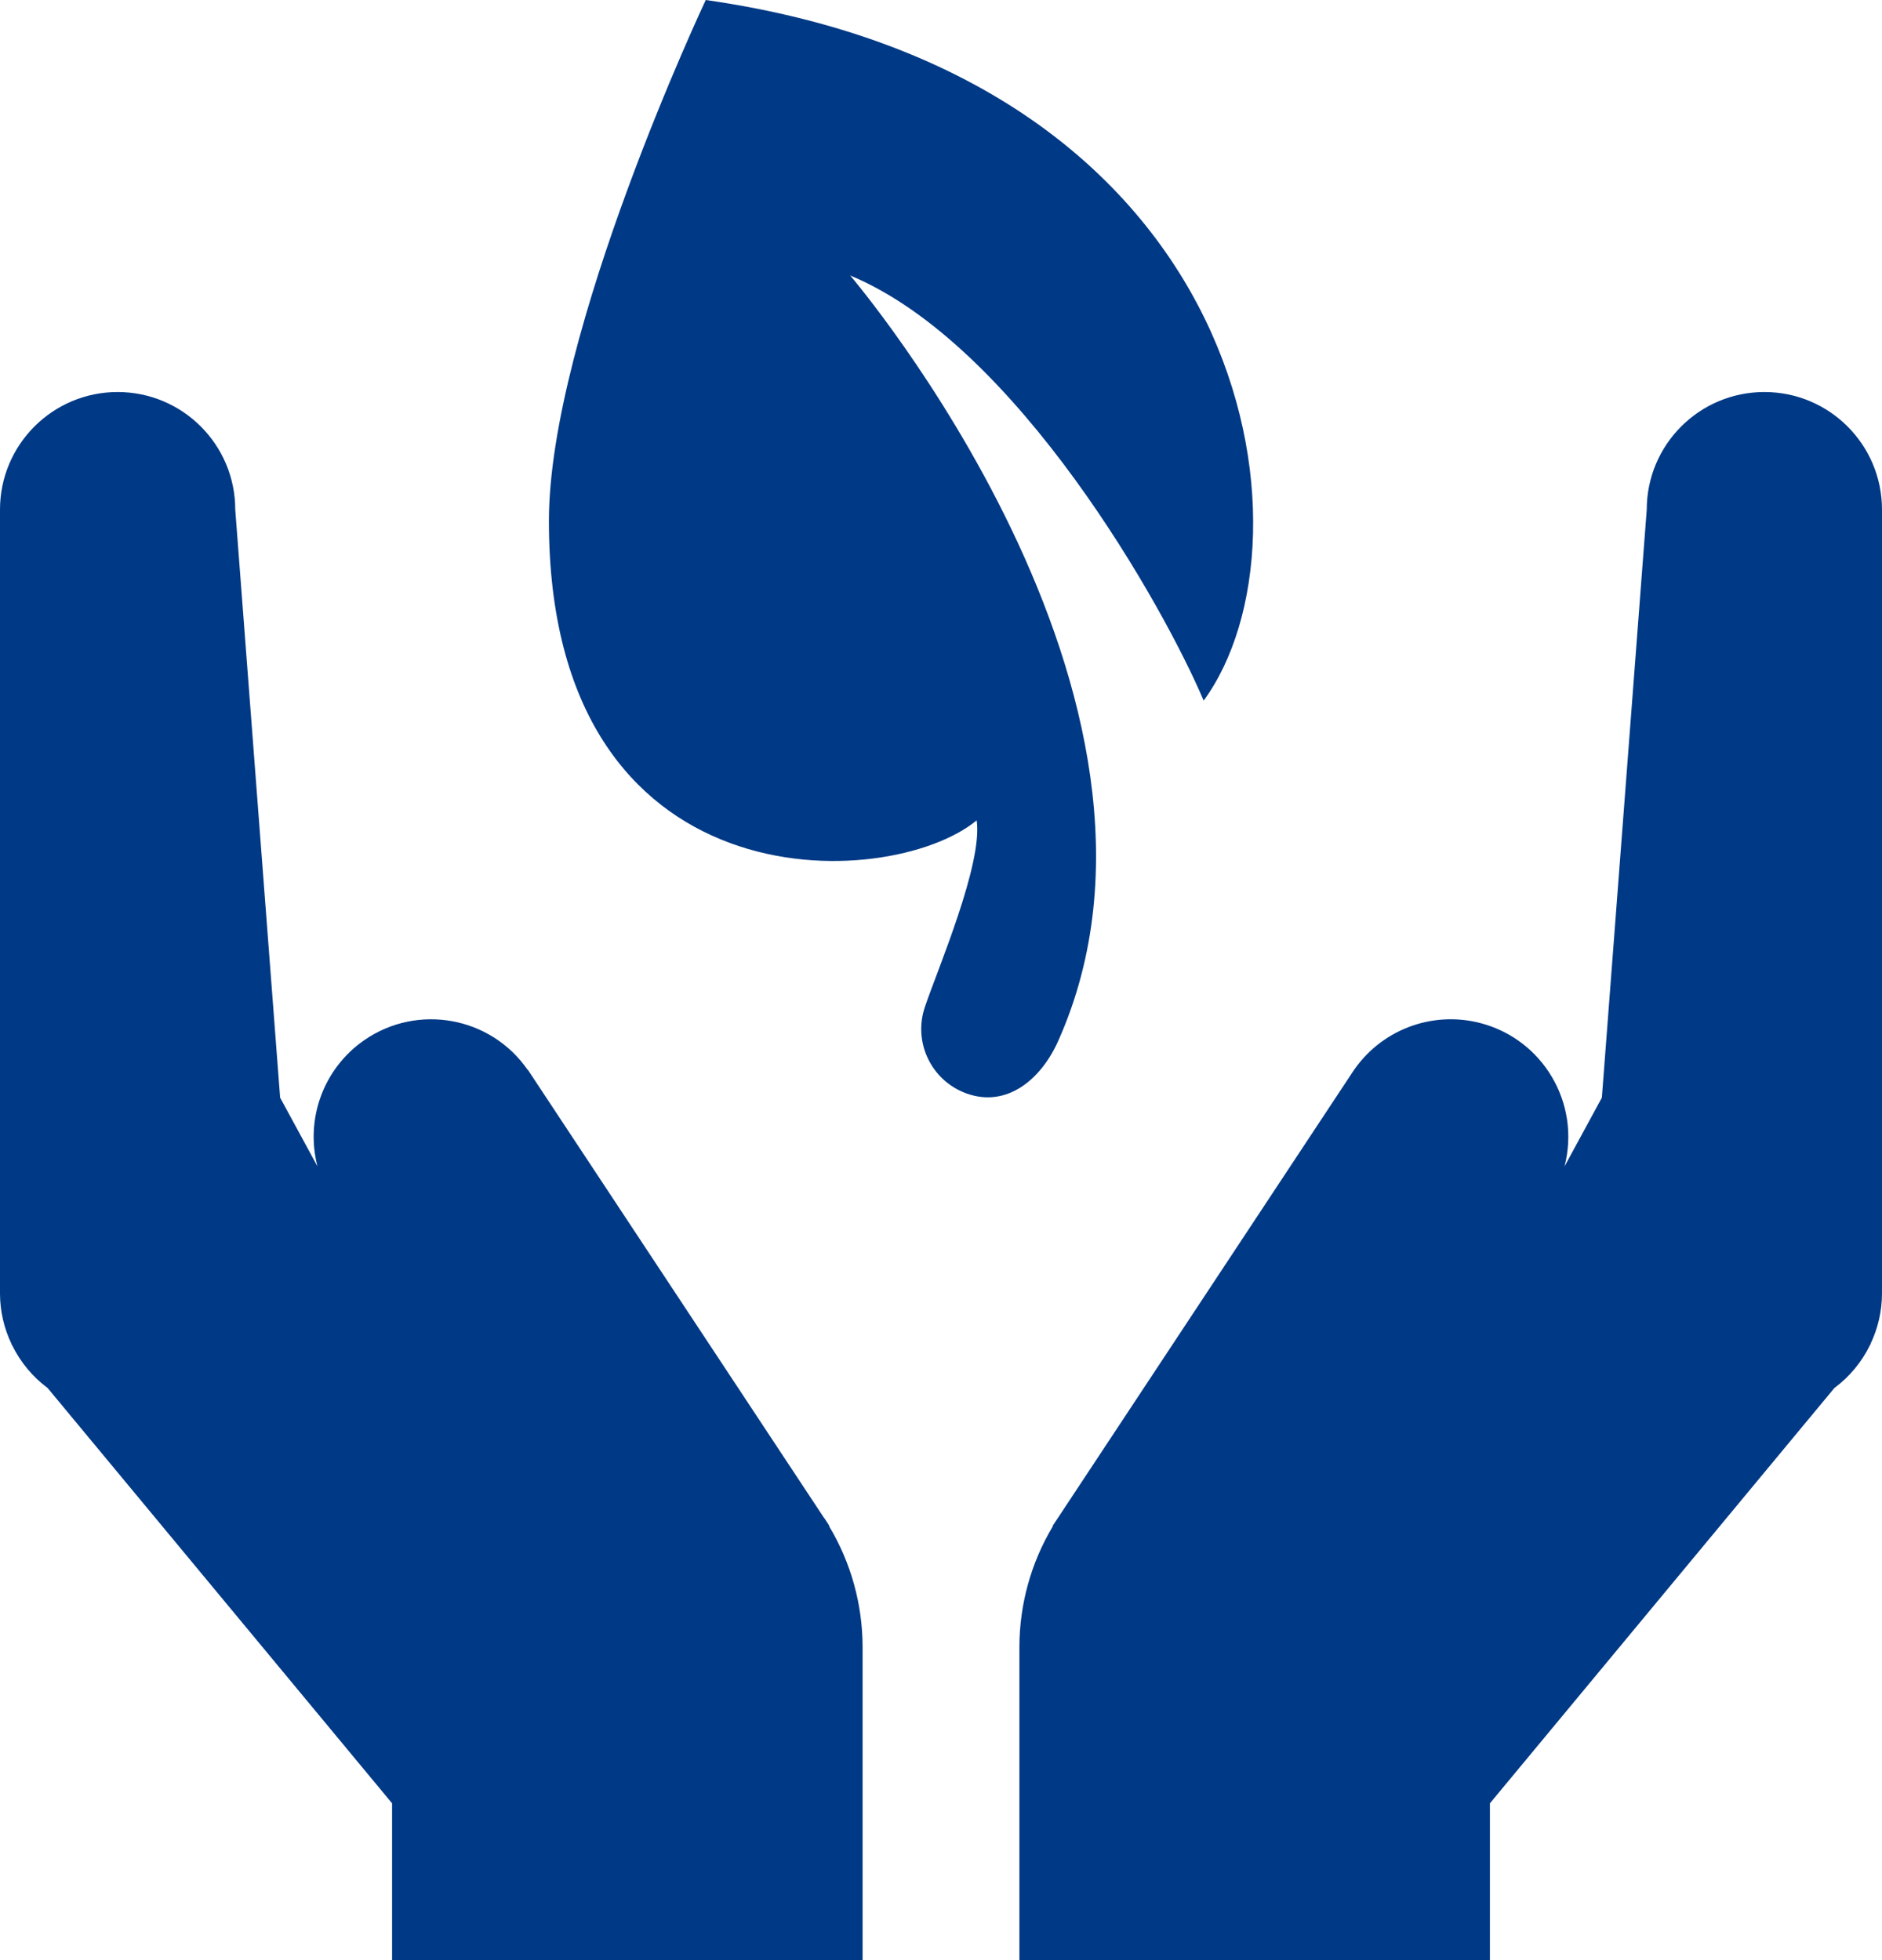
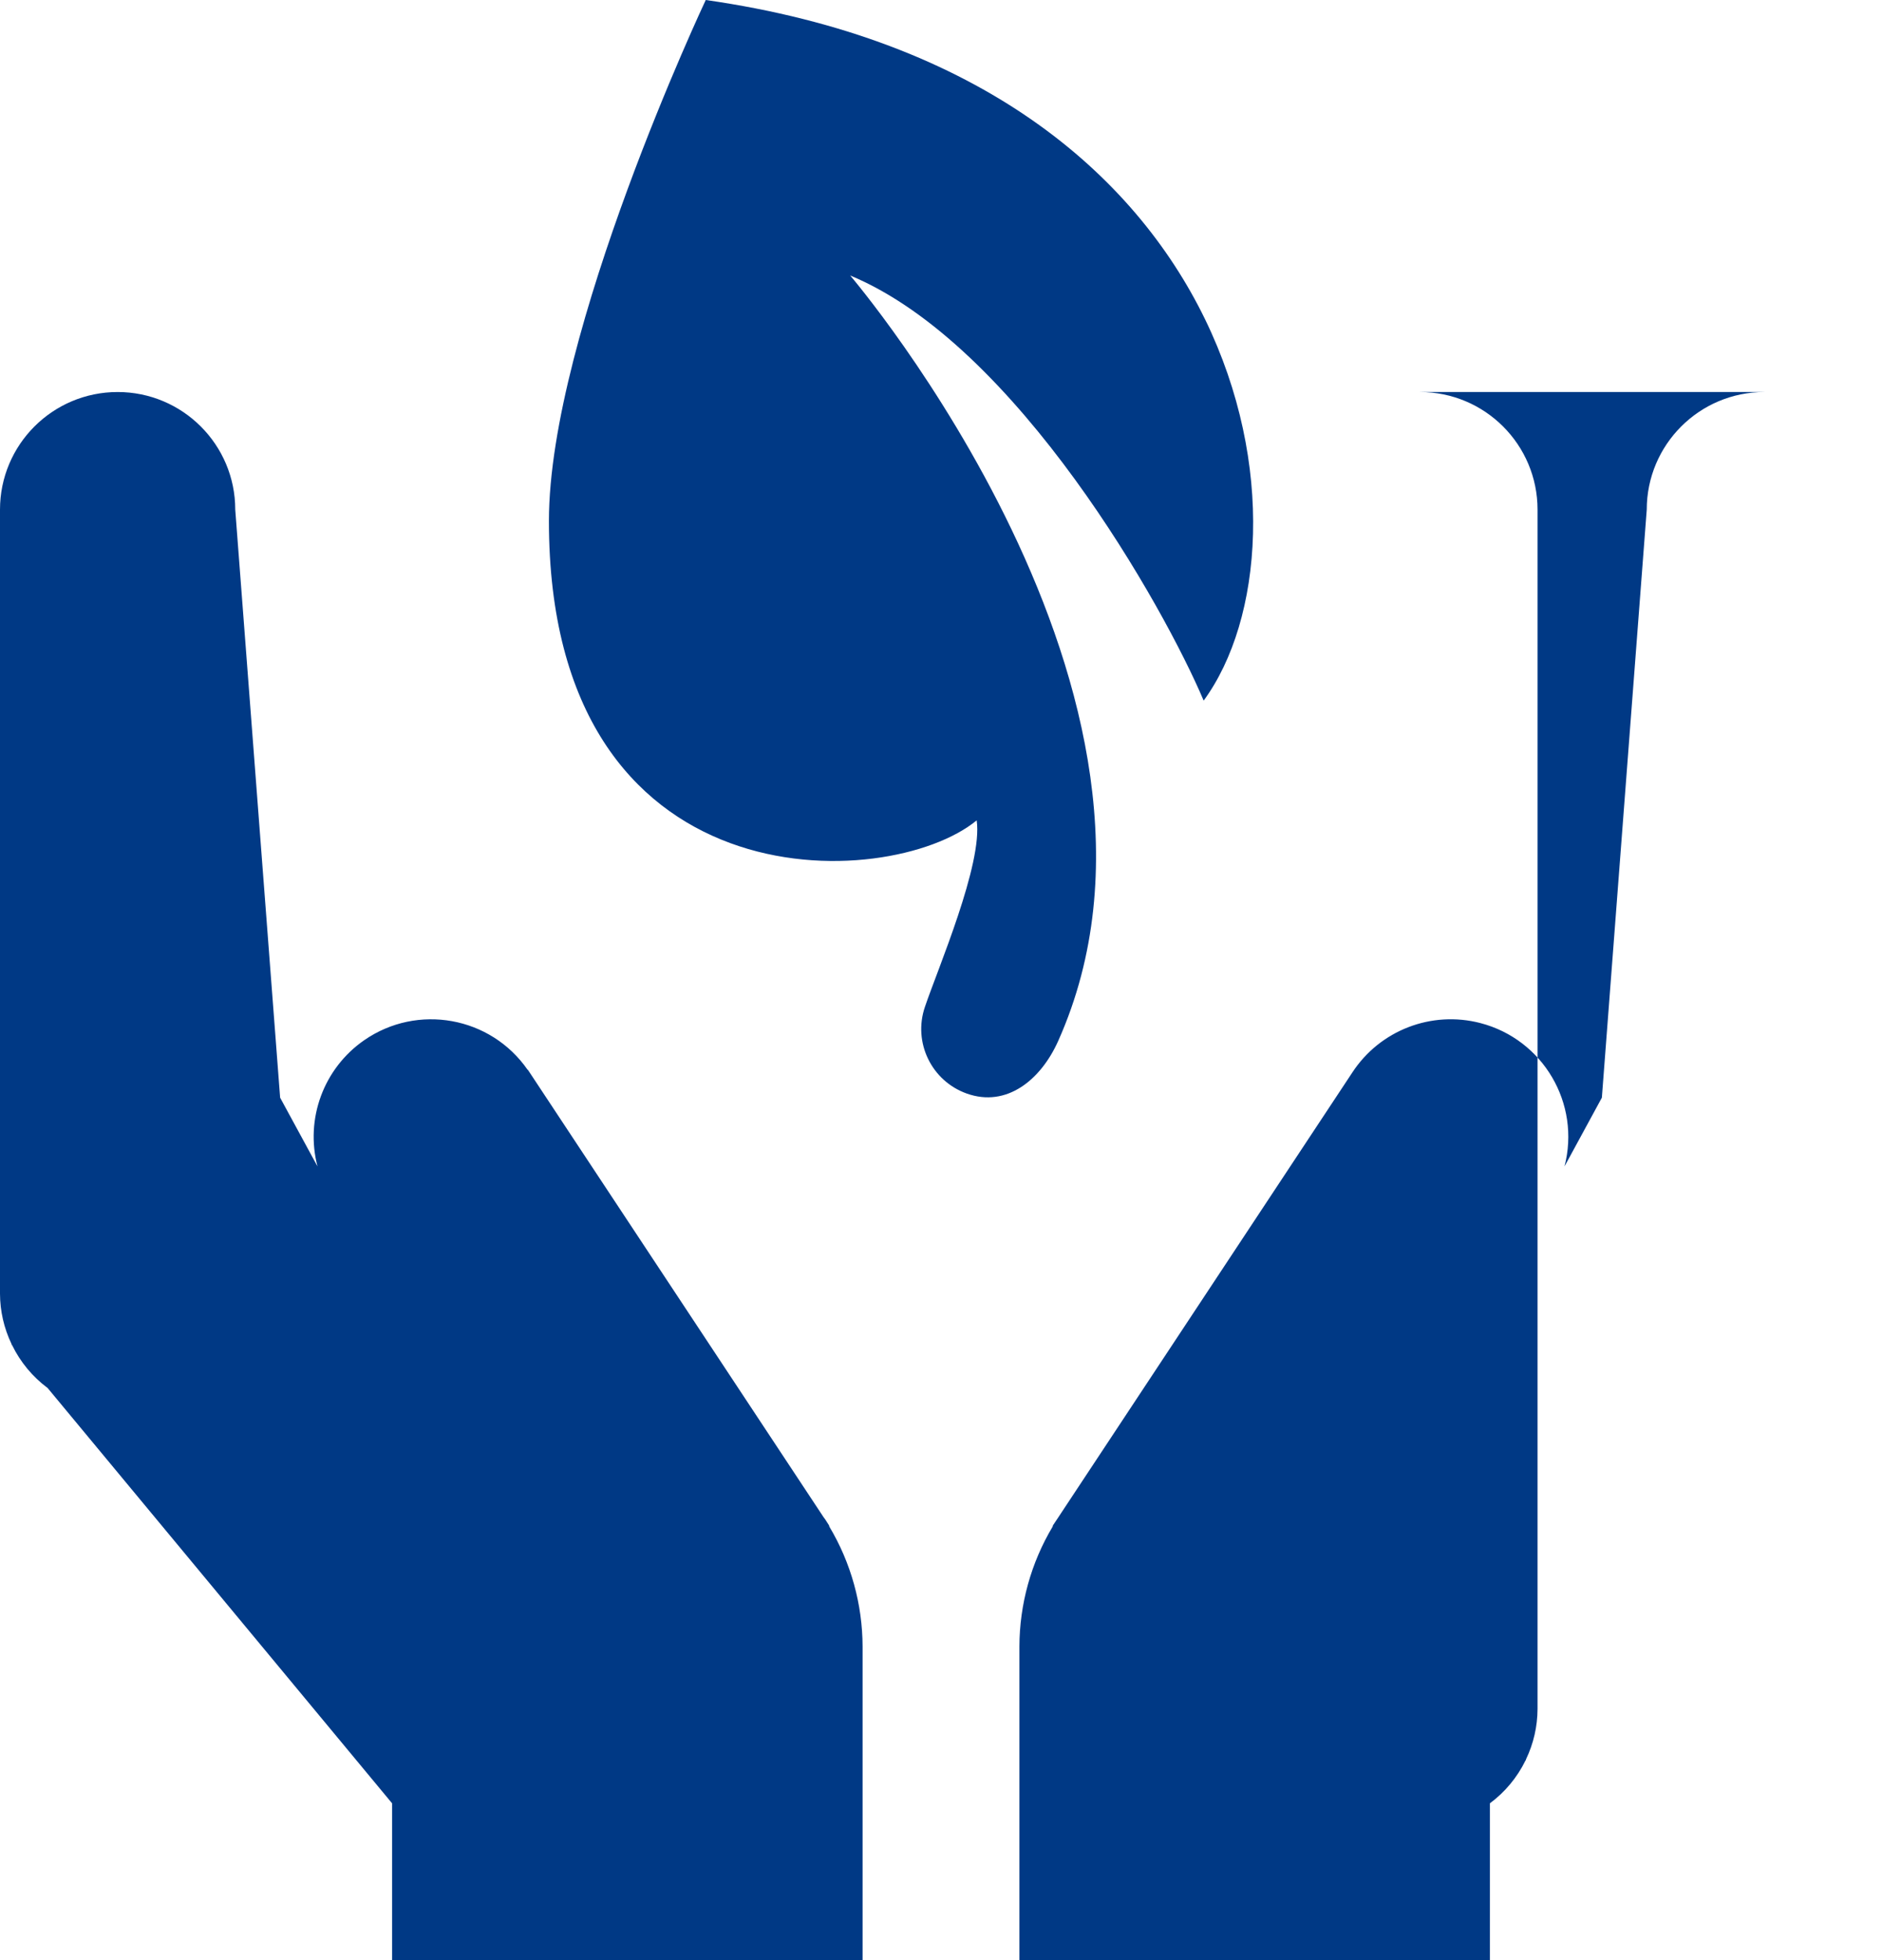
<svg xmlns="http://www.w3.org/2000/svg" id="Layer_1" viewBox="0 0 624 650">
  <defs>
    <style>.cls-1{fill:#003985;stroke-width:0px;}</style>
  </defs>
-   <path id="sustainability" class="cls-1" d="M234,0s-52,110.36-52,172.76c0,128.52,112.92,123.2,141.83,99.28,2.08,14.43-12.9,49.22-17.16,61.85-4.02,11.76,2.16,24.56,13.86,28.74,13.26,4.73,24.57-4.55,30.32-17.42,50.8-113.72-68.96-253.85-68.96-253.85,55.3,22.93,104.18,110.16,117.2,140.97C438.35,178.71,416,26,234,0ZM39,130c-21.54,0-39,17.46-39,39v260c.02,5.77,1.32,11.45,3.81,16.66l.05.25.15.15c2.73,5.61,6.77,10.49,11.78,14.22l114.21,137.72v52h156v-104c-.04-14-3.84-27.74-11.02-39.76l-.1-.41-1.27-1.98c-.18-.25-.37-.51-.56-.76l-97.25-147.16-.1-.15-.71-1.07-.05.05c-12.25-17.67-36.51-22.06-54.19-9.81-13.43,9.32-19.62,26.03-15.48,41.85l-12.39-22.8-14.88-195c0-21.54-17.46-39-39-39ZM585,130c-21.54,0-39,17.46-39,39l-14.88,195-12.39,22.8c5.42-20.83-7.07-42.12-27.9-47.54-16.19-4.21-33.26,2.37-42.43,16.36l-96.28,145.69c-.43.64-.86,1.28-1.27,1.93l-1.73,2.59-.1.41c-7.18,12.02-10.98,25.76-11.02,39.76v104h156v-52l114.21-137.72c5-3.71,9.04-8.57,11.78-14.17l.15-.2.05-.25c2.49-5.2,3.79-10.89,3.81-16.66V169c0-21.54-17.46-39-39-39Z" />
+   <path id="sustainability" class="cls-1" d="M234,0s-52,110.36-52,172.76c0,128.52,112.92,123.2,141.83,99.28,2.08,14.43-12.9,49.22-17.16,61.85-4.02,11.76,2.16,24.56,13.86,28.74,13.26,4.73,24.57-4.55,30.32-17.42,50.8-113.72-68.96-253.85-68.96-253.85,55.3,22.93,104.18,110.16,117.2,140.97C438.35,178.71,416,26,234,0ZM39,130c-21.54,0-39,17.46-39,39v260c.02,5.77,1.32,11.45,3.81,16.66l.05.25.15.15c2.73,5.61,6.77,10.49,11.78,14.22l114.21,137.72v52h156v-104c-.04-14-3.84-27.74-11.02-39.76l-.1-.41-1.27-1.98c-.18-.25-.37-.51-.56-.76l-97.25-147.16-.1-.15-.71-1.07-.05.05c-12.25-17.67-36.51-22.06-54.19-9.81-13.43,9.32-19.62,26.03-15.48,41.85l-12.39-22.8-14.88-195c0-21.54-17.46-39-39-39ZM585,130c-21.54,0-39,17.46-39,39l-14.88,195-12.39,22.8c5.42-20.83-7.07-42.12-27.9-47.54-16.19-4.21-33.26,2.37-42.43,16.36l-96.28,145.69c-.43.64-.86,1.28-1.27,1.93l-1.73,2.59-.1.41c-7.18,12.02-10.98,25.76-11.02,39.76v104h156v-52c5-3.71,9.04-8.57,11.78-14.17l.15-.2.05-.25c2.49-5.2,3.79-10.89,3.81-16.66V169c0-21.54-17.46-39-39-39Z" />
</svg>